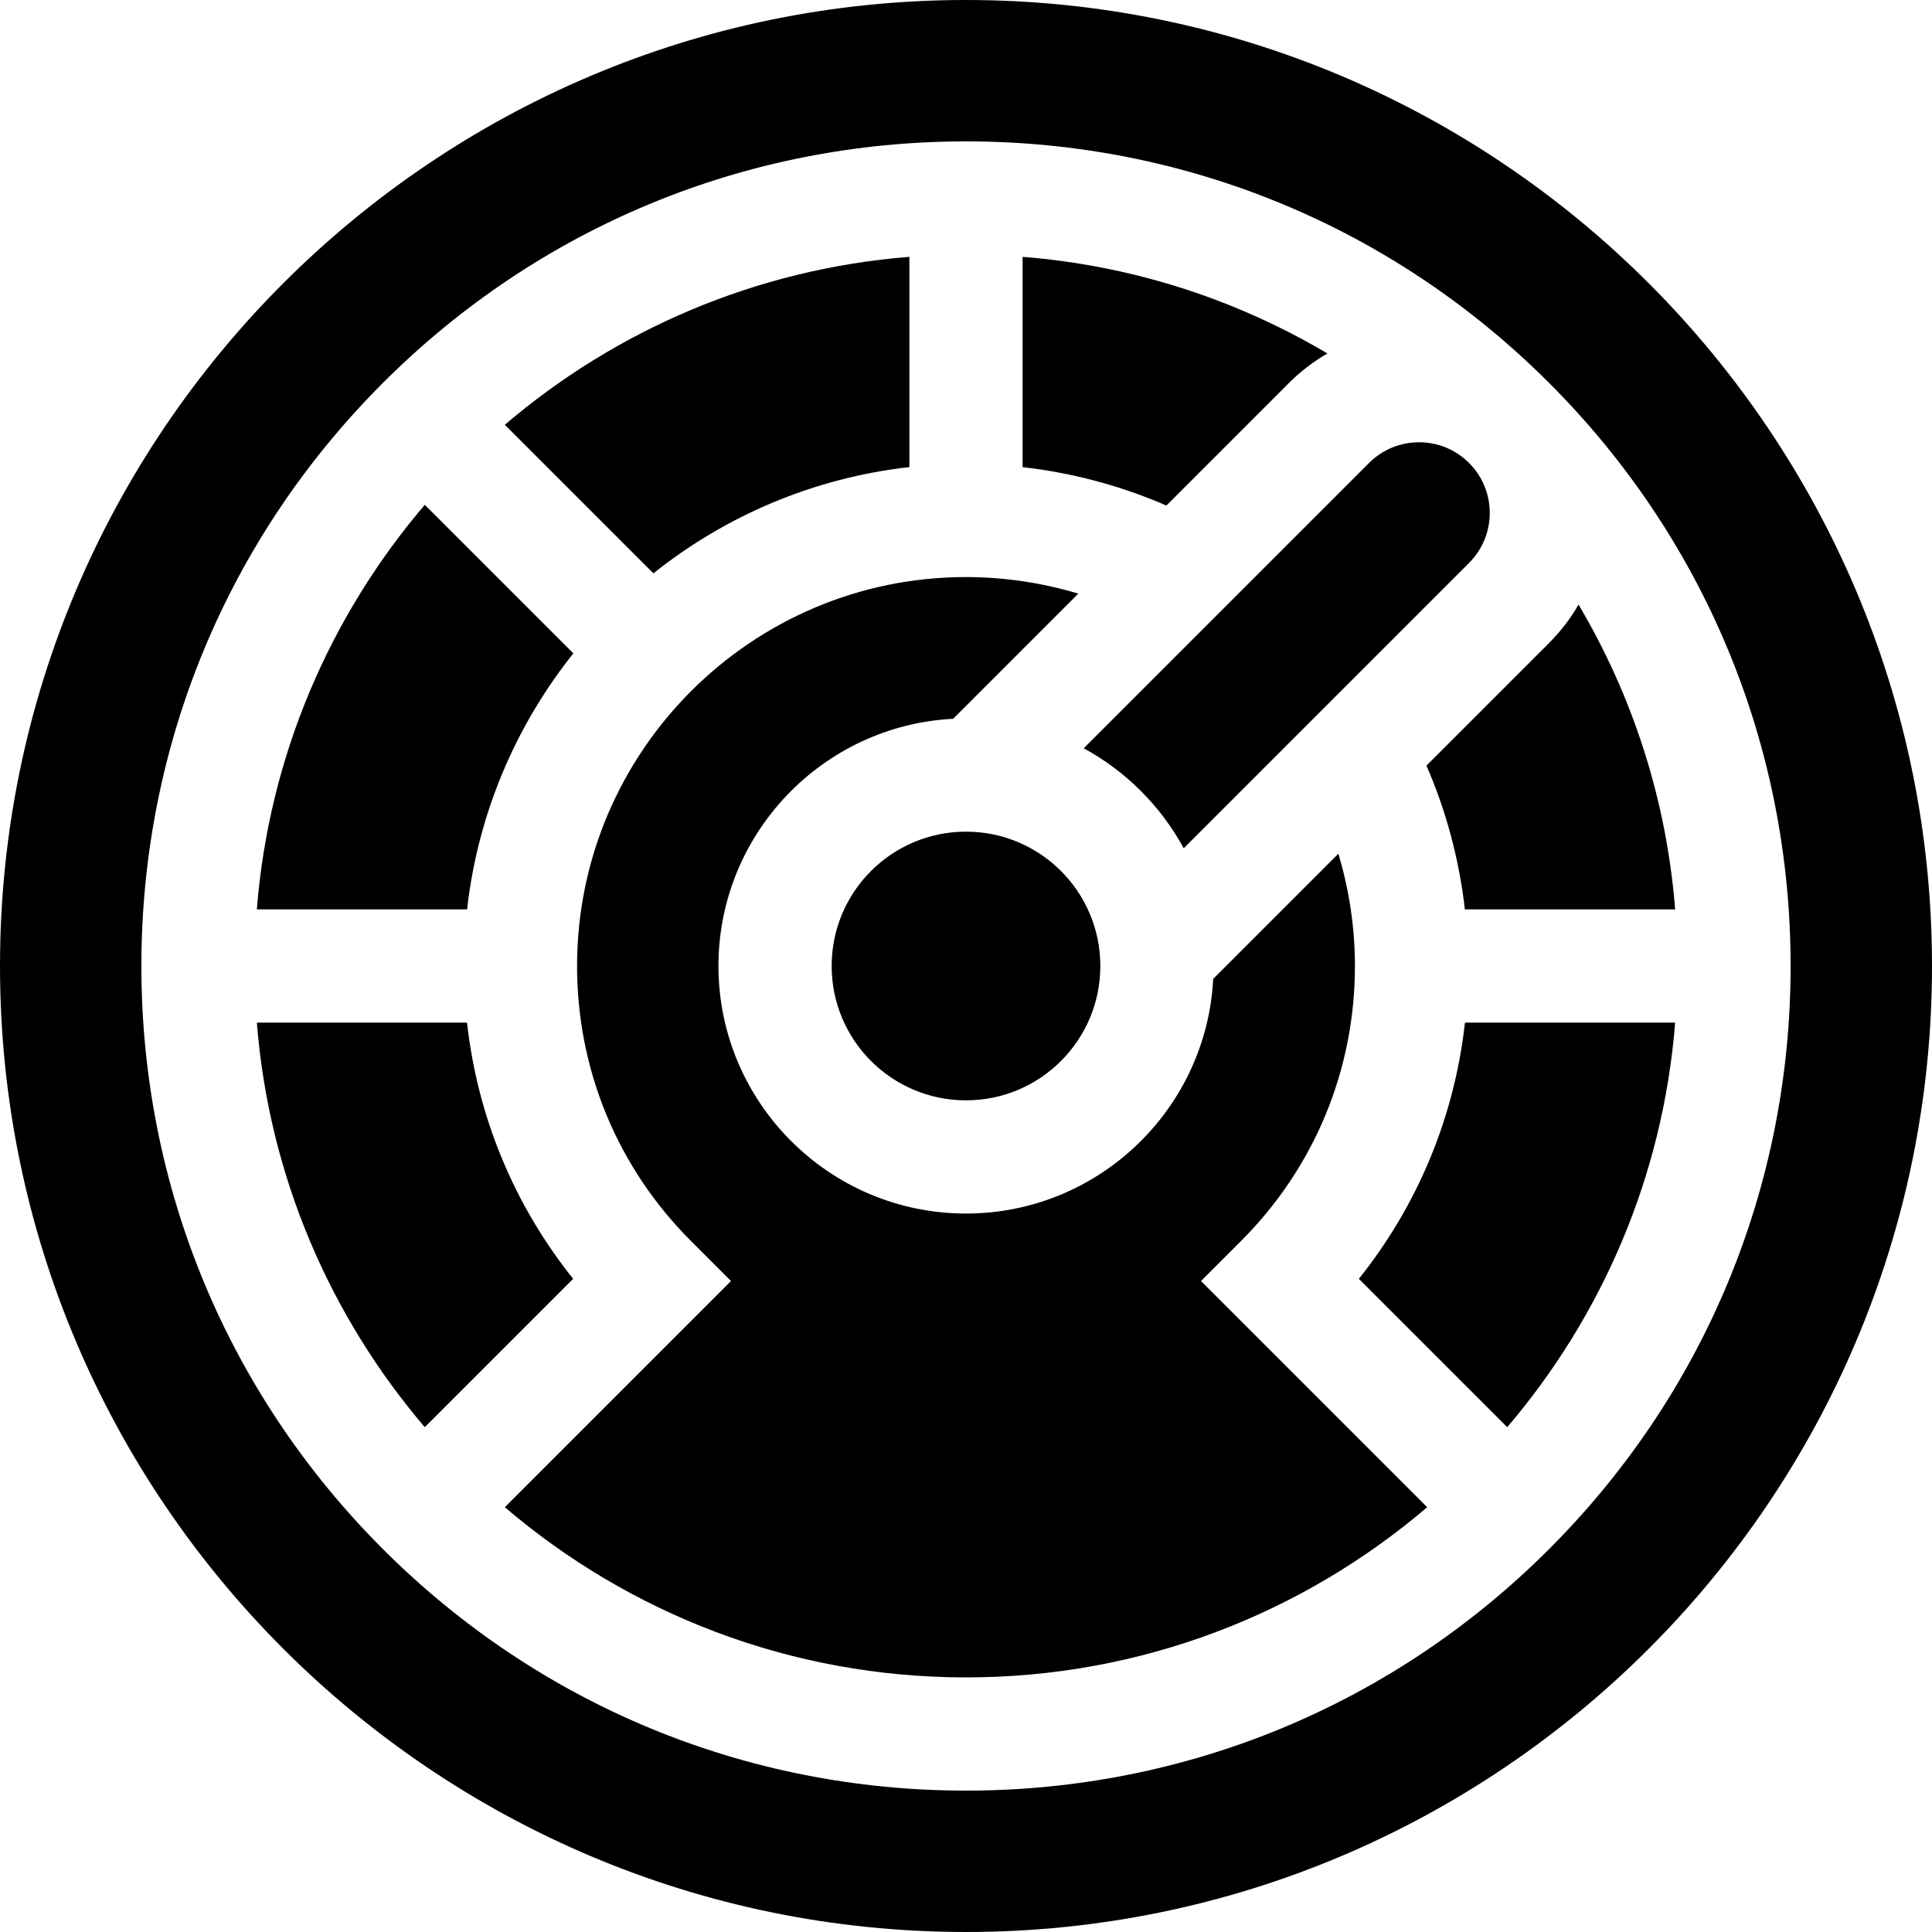
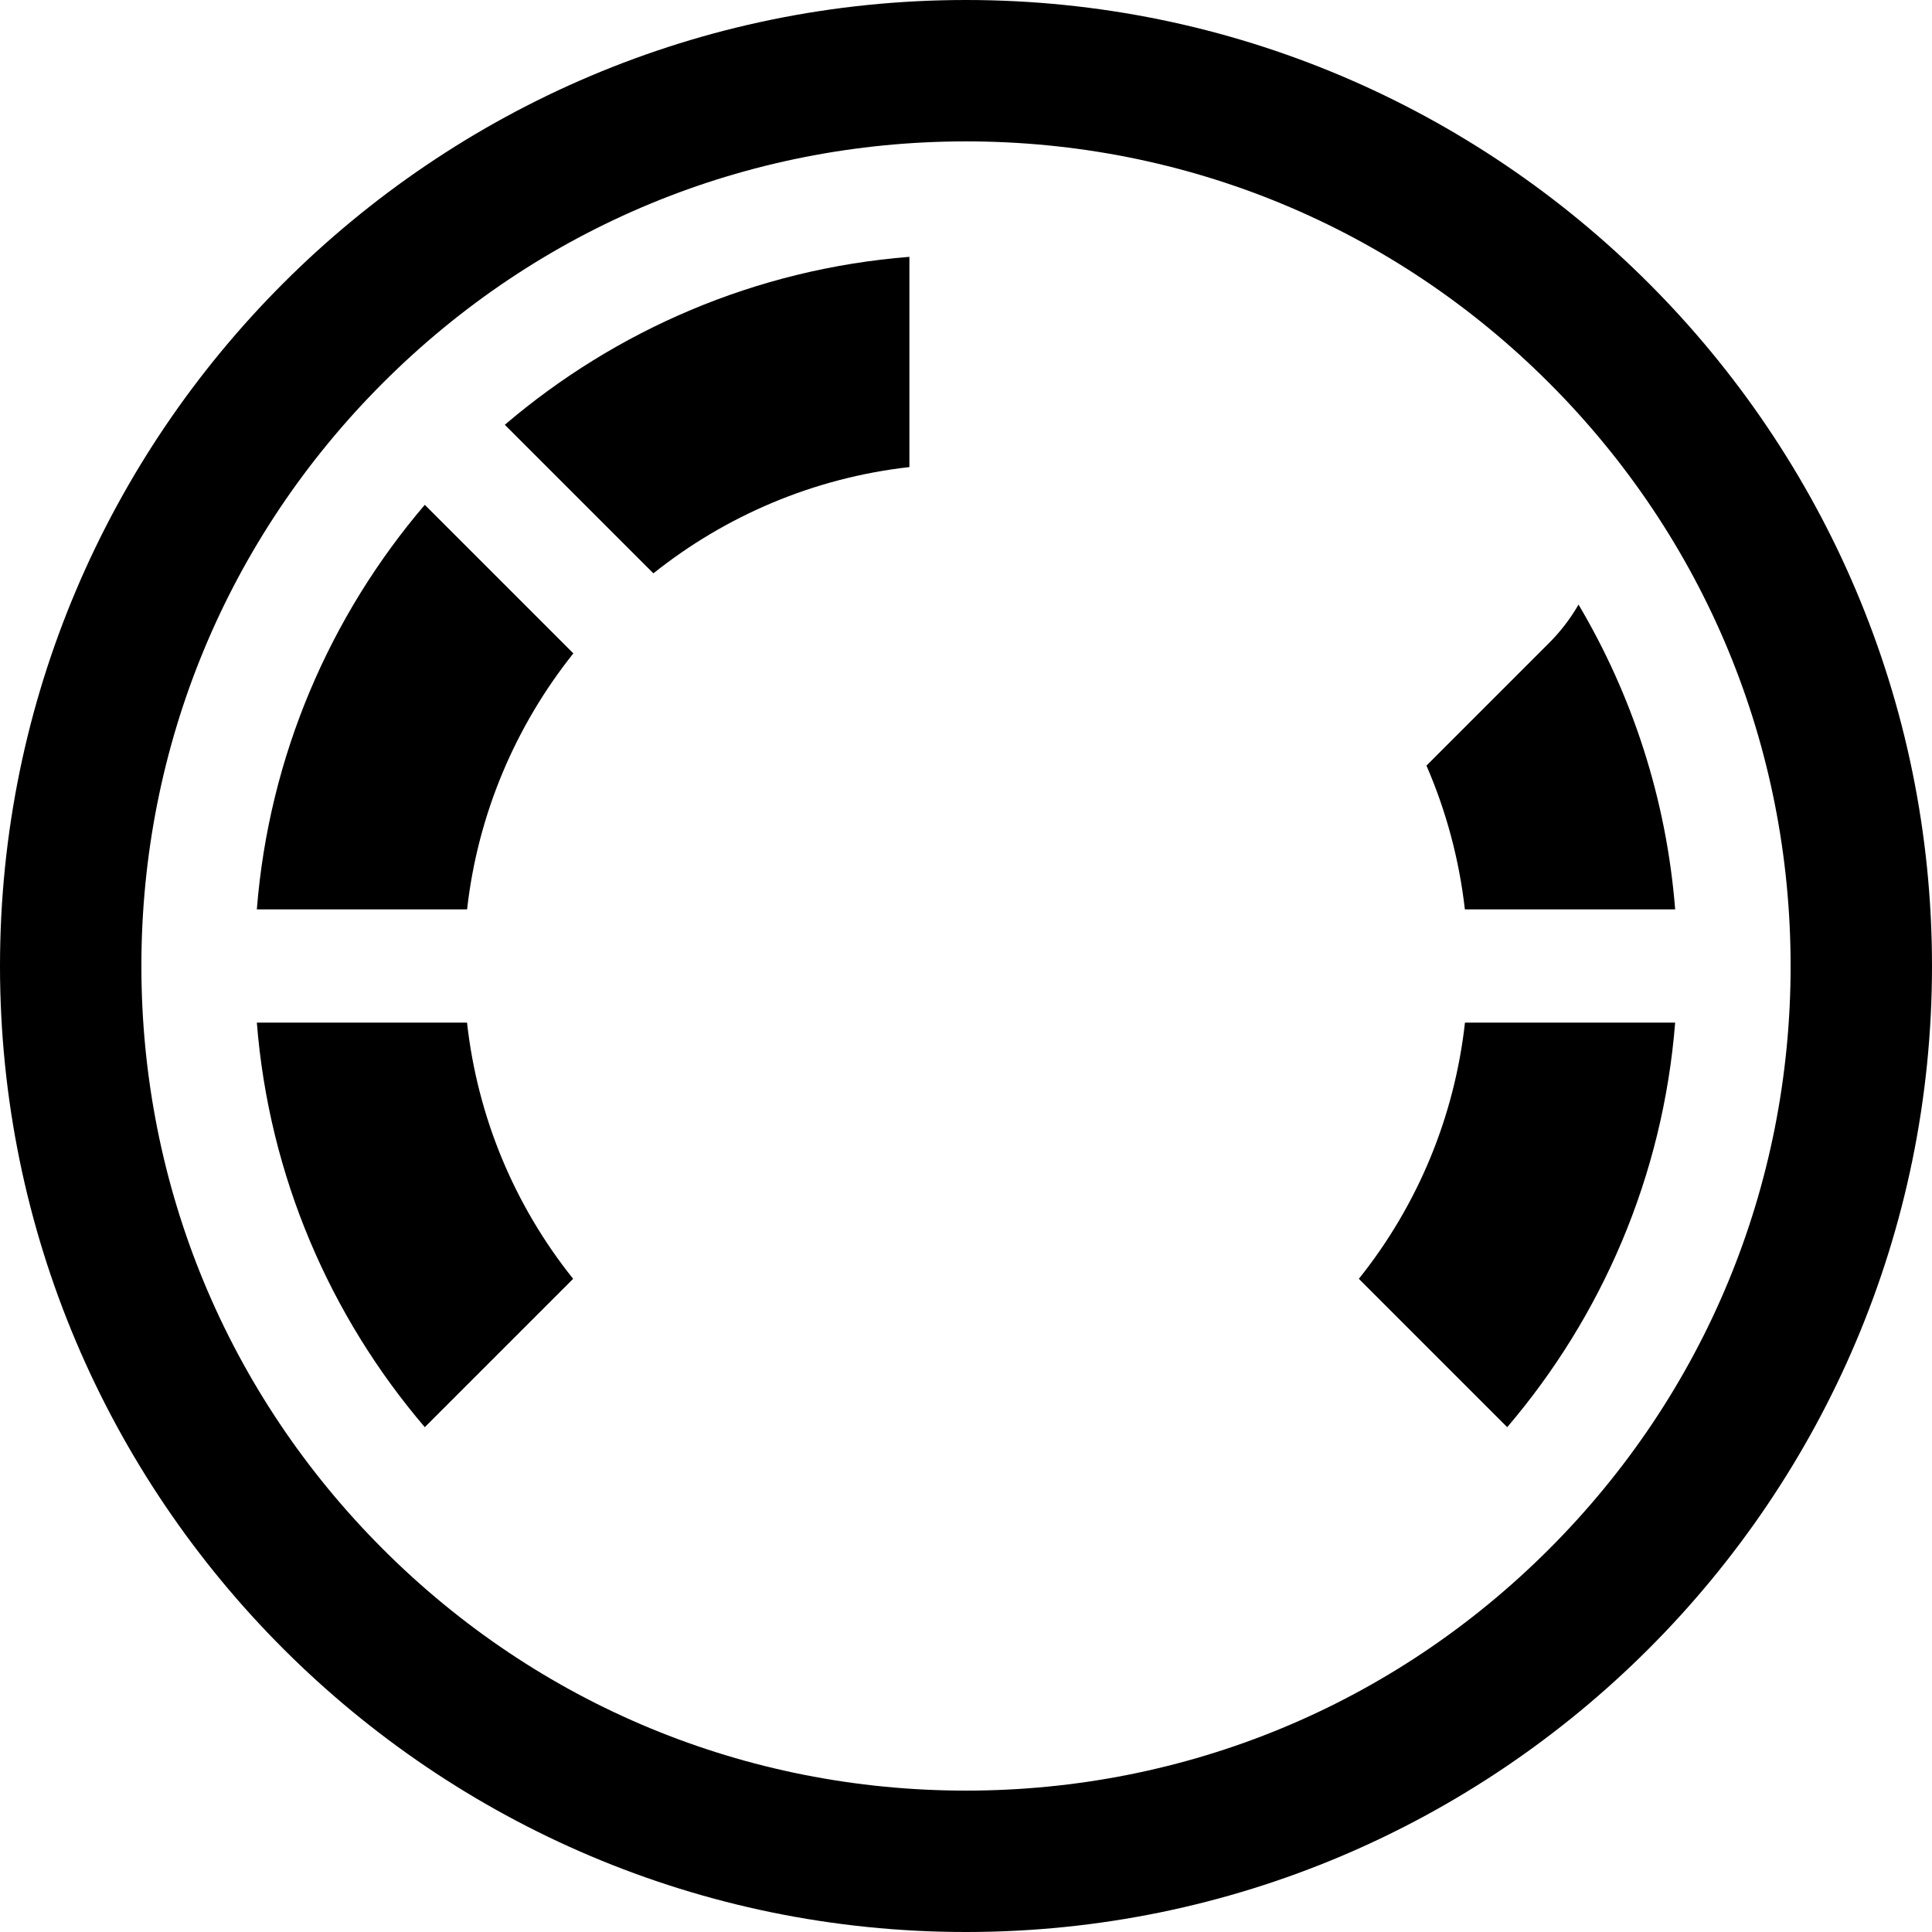
<svg xmlns="http://www.w3.org/2000/svg" id="Capa_1" viewBox="0 0 512 512">
  <g>
    <path d="m151.943 173.156-39.371-39.371c-25.061 29.366-41.285 66.487-44.507 107.215h55.715c2.871-25.469 12.956-48.783 28.163-67.844z" />
    <path d="m241 123.78v-55.715c-40.728 3.221-77.849 19.445-107.216 44.506l39.371 39.371c19.062-15.206 42.376-25.291 67.845-28.162z" />
-     <path d="m341.604 101.476c3.079-3.079 6.503-5.683 10.176-7.802-24.03-14.233-51.47-23.29-80.78-25.608v55.729c13.142 1.491 26.013 4.925 38.105 10.18z" />
-     <path d="m313.695 224.8 75.618-75.618c7.316-7.316 7.316-19.178 0-26.494s-19.178-7.316-26.494 0l-75.619 75.617c11.187 6.074 20.421 15.308 26.495 26.495z" />
-     <circle cx="256" cy="256" r="35.602" />
    <path d="m388.206 241h55.729c-2.318-29.31-11.375-56.75-25.608-80.78-2.118 3.673-4.723 7.098-7.802 10.177l-32.499 32.499c5.255 12.092 8.689 24.962 10.18 38.104z" />
    <path d="m360.114 338.901 39.314 39.314c25.061-29.367 41.285-66.488 44.506-107.216h-55.701c-2.777 24.927-12.458 48.313-28.119 67.902z" />
    <path d="m256 0c-141.159 0-256 114.841-256 256s114.841 256 256 256 256-114.841 256-256-114.841-256-256-256zm154.525 410.525c-41.275 41.275-96.153 64.006-154.525 64.006s-113.25-22.731-154.525-64.006-64.006-96.153-64.006-154.525 22.731-113.25 64.006-154.525 96.153-64.006 154.525-64.006 113.25 22.731 154.525 64.006 64.006 96.153 64.006 154.525-22.731 113.25-64.006 154.525z" />
-     <path d="m328.882 328.882c19.468-19.467 30.188-45.35 30.188-72.882 0-10.107-1.503-20.15-4.39-29.759l-33.167 33.167c-1.779 34.595-30.483 62.194-65.513 62.194-36.173 0-65.602-29.429-65.602-65.602 0-35.03 27.599-63.734 62.194-65.513l33.167-33.167c-9.61-2.887-19.653-4.39-29.76-4.39-56.833 0-103.07 46.237-103.07 103.07 0 27.531 10.722 53.414 30.188 72.882l10.606 10.606-59.94 59.94c32.937 28.107 75.627 45.103 122.217 45.103s89.28-16.996 122.216-45.103l-59.941-59.94z" />
    <path d="m123.766 271h-55.701c3.221 40.728 19.445 77.849 44.506 107.216l39.314-39.314c-15.659-19.59-25.34-42.977-28.119-67.902z" />
  </g>
  <g />
  <g />
  <g />
  <g />
  <g />
  <g />
  <g />
  <g />
  <g />
  <g />
  <g />
  <g />
  <g />
  <g />
  <g />
</svg>